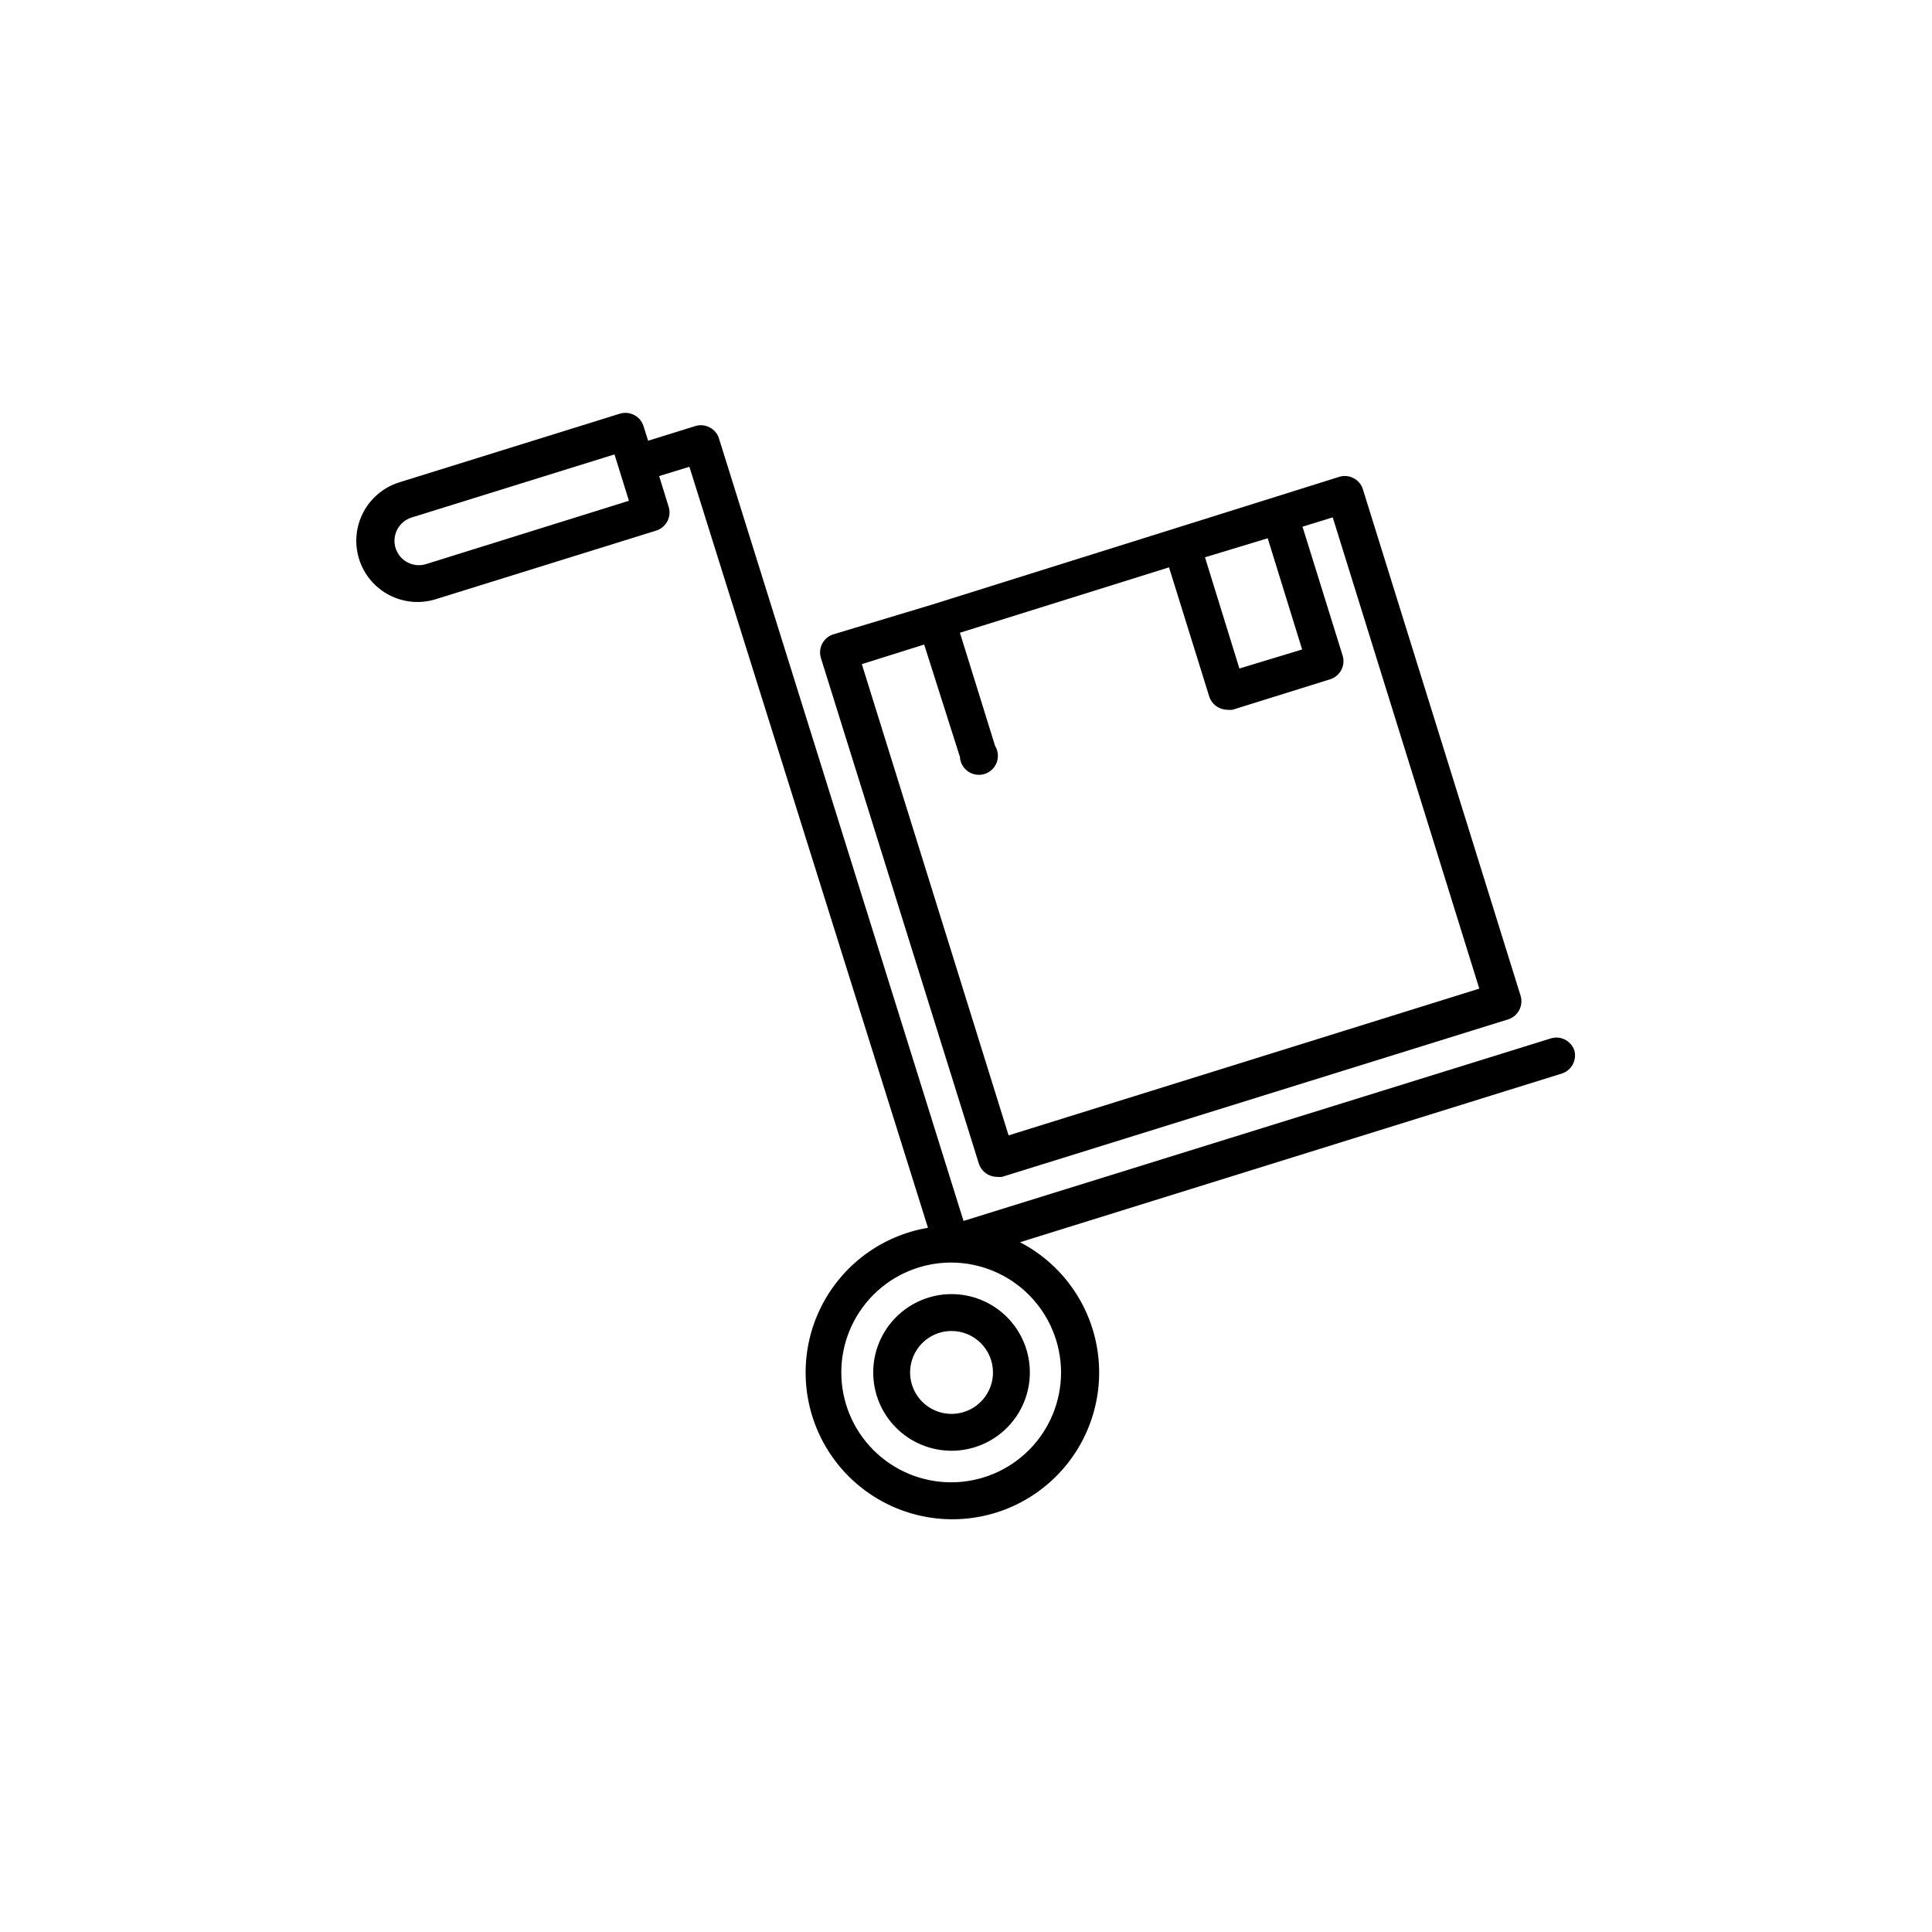
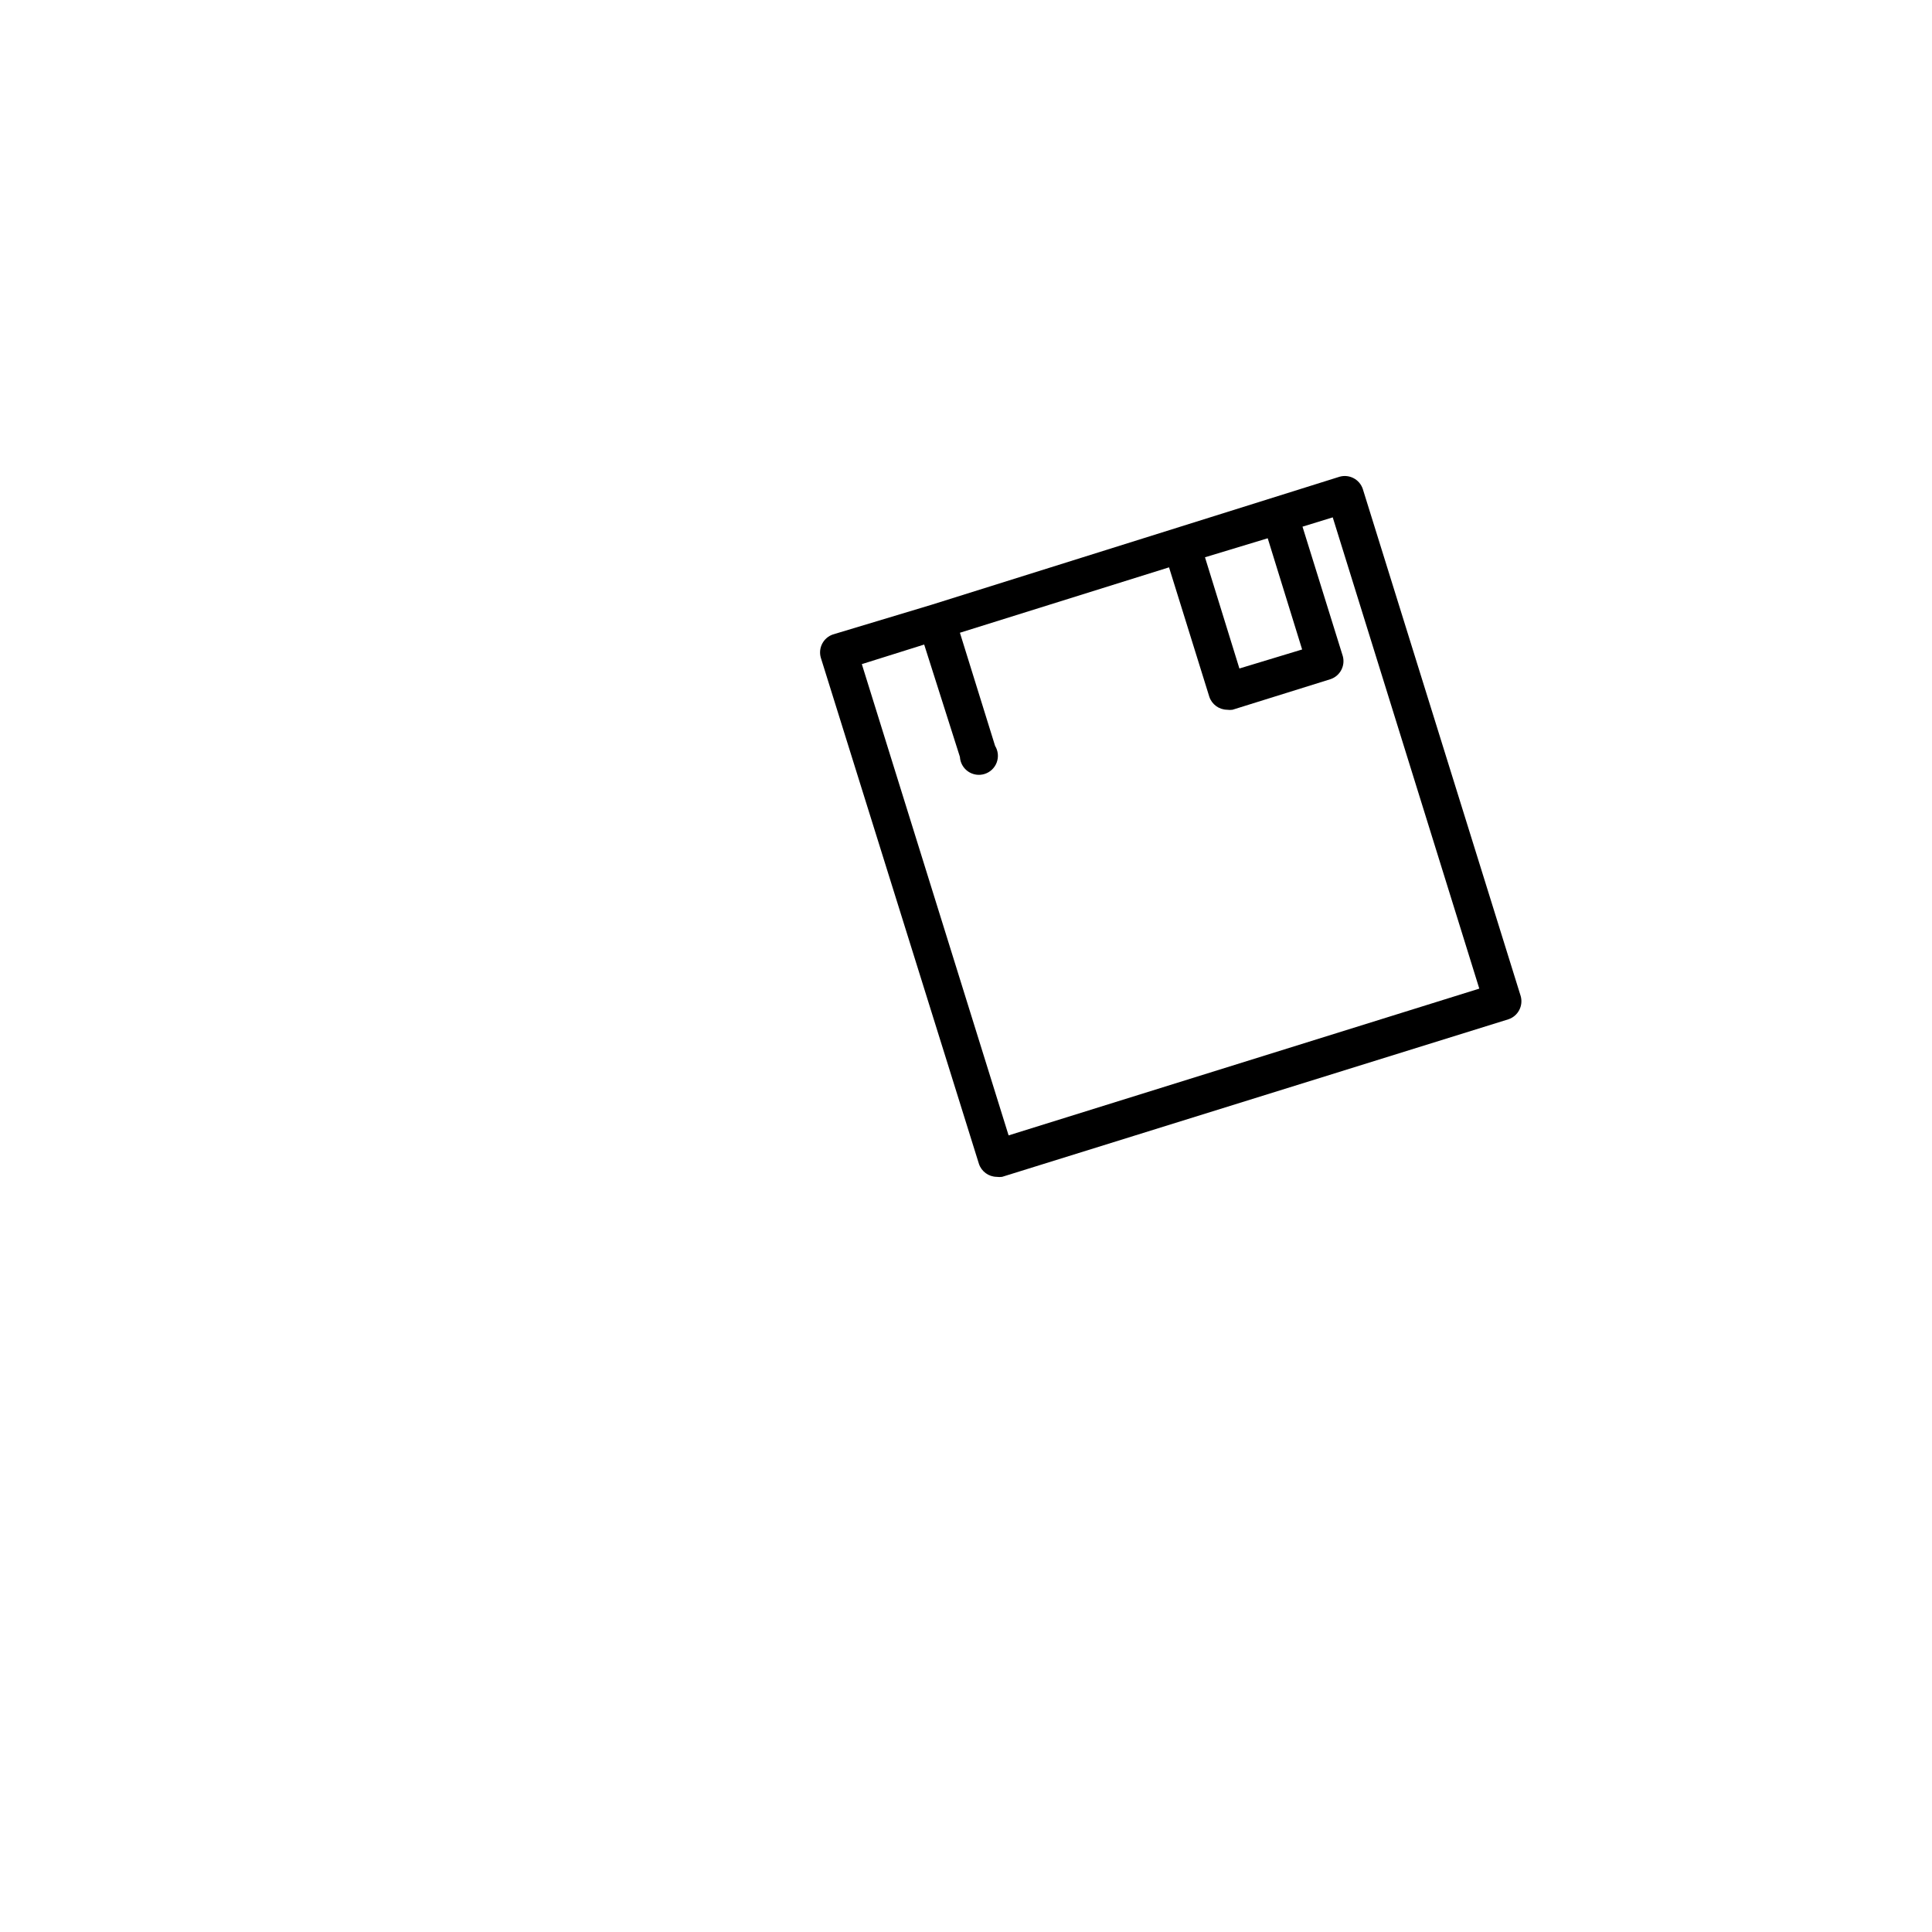
<svg xmlns="http://www.w3.org/2000/svg" fill="#000000" width="800px" height="800px" version="1.1" viewBox="144 144 512 512">
  <g>
    <path d="m403.43 452.45c0.68 2.016 2.555 3.387 4.684 3.426 0.484 0.07 0.977 0.07 1.461 0l134.21-41.766c2.516-0.863 3.926-3.531 3.227-6.098l-41.867-134.46c-0.863-2.516-3.531-3.926-6.098-3.227l-108.22 33.957-26.098 7.859c-2.516 0.863-3.926 3.531-3.223 6.098zm85.648-136.33-16.625 5.039-9.121-29.473 16.625-5.039zm-100.16-1.309 9.469 29.773c0.086 1.555 0.883 2.977 2.16 3.863 1.281 0.883 2.894 1.129 4.375 0.664 1.484-0.465 2.672-1.586 3.215-3.043s0.387-3.082-0.43-4.406l-9.32-29.977 55.418-17.332 10.68 34.309v0.004c0.684 2.016 2.559 3.387 4.688 3.426 0.484 0.07 0.977 0.07 1.461 0l25.996-8.113c2.516-0.863 3.926-3.531 3.227-6.094l-10.68-34.309 8.012-2.469 38.84 124.89-124.74 38.895-38.895-124.89z" />
-     <path d="m561.22 422.37c-0.863-2.516-3.531-3.926-6.098-3.223l-155.78 48.414-64.84-207.47c-0.863-2.516-3.531-3.926-6.098-3.223l-12.645 3.93-1.258-3.981c-0.863-2.516-3.535-3.926-6.098-3.227l-58.441 18.188c-4.144 1.25-7.617 4.102-9.645 7.922-2.031 3.82-2.453 8.293-1.168 12.426 1.281 4.129 4.164 7.578 8 9.578 3.836 1.996 8.312 2.379 12.434 1.059l58.441-18.188c2.516-0.859 3.93-3.531 3.227-6.094l-2.57-8.312 8.012-2.469 63.227 201.68c-12.238 2.062-22.754 9.844-28.309 20.941-5.555 11.098-5.481 24.18 0.199 35.215 5.68 11.031 16.285 18.691 28.547 20.617 12.262 1.926 24.703-2.117 33.492-10.879 8.789-8.762 12.871-21.191 10.984-33.457-1.887-12.266-9.512-22.895-20.527-28.609l143.69-44.738h-0.004c2.516-0.863 3.926-3.531 3.227-6.098zm-304.3-128.88c-3.41 1.059-7.031-0.848-8.086-4.258-1.059-3.406 0.848-7.027 4.254-8.086l53.758-16.727 3.828 12.293zm168.27 214.22c0 7.723-3.066 15.129-8.527 20.59-5.461 5.461-12.867 8.527-20.59 8.527-7.727 0-15.133-3.066-20.594-8.527-5.461-5.461-8.527-12.867-8.527-20.59 0-7.727 3.066-15.133 8.527-20.594 5.461-5.461 12.867-8.527 20.594-8.527 7.719 0.012 15.117 3.086 20.574 8.543s8.531 12.855 8.543 20.578z" />
-     <path d="m375.41 507.71c0 5.504 2.184 10.781 6.078 14.676 3.894 3.891 9.172 6.078 14.676 6.078 5.508 0 10.785-2.188 14.68-6.078 3.891-3.894 6.078-9.172 6.078-14.676 0-5.508-2.188-10.785-6.078-14.68-3.894-3.891-9.172-6.078-14.68-6.078-5.504 0-10.781 2.188-14.676 6.078-3.894 3.894-6.078 9.172-6.078 14.68zm31.738 0c0 4.441-2.676 8.445-6.781 10.145-4.102 1.699-8.828 0.762-11.969-2.379s-4.078-7.867-2.379-11.969c1.699-4.106 5.703-6.781 10.145-6.781 2.914 0 5.707 1.156 7.769 3.215 2.059 2.062 3.215 4.856 3.215 7.769z" />
  </g>
</svg>